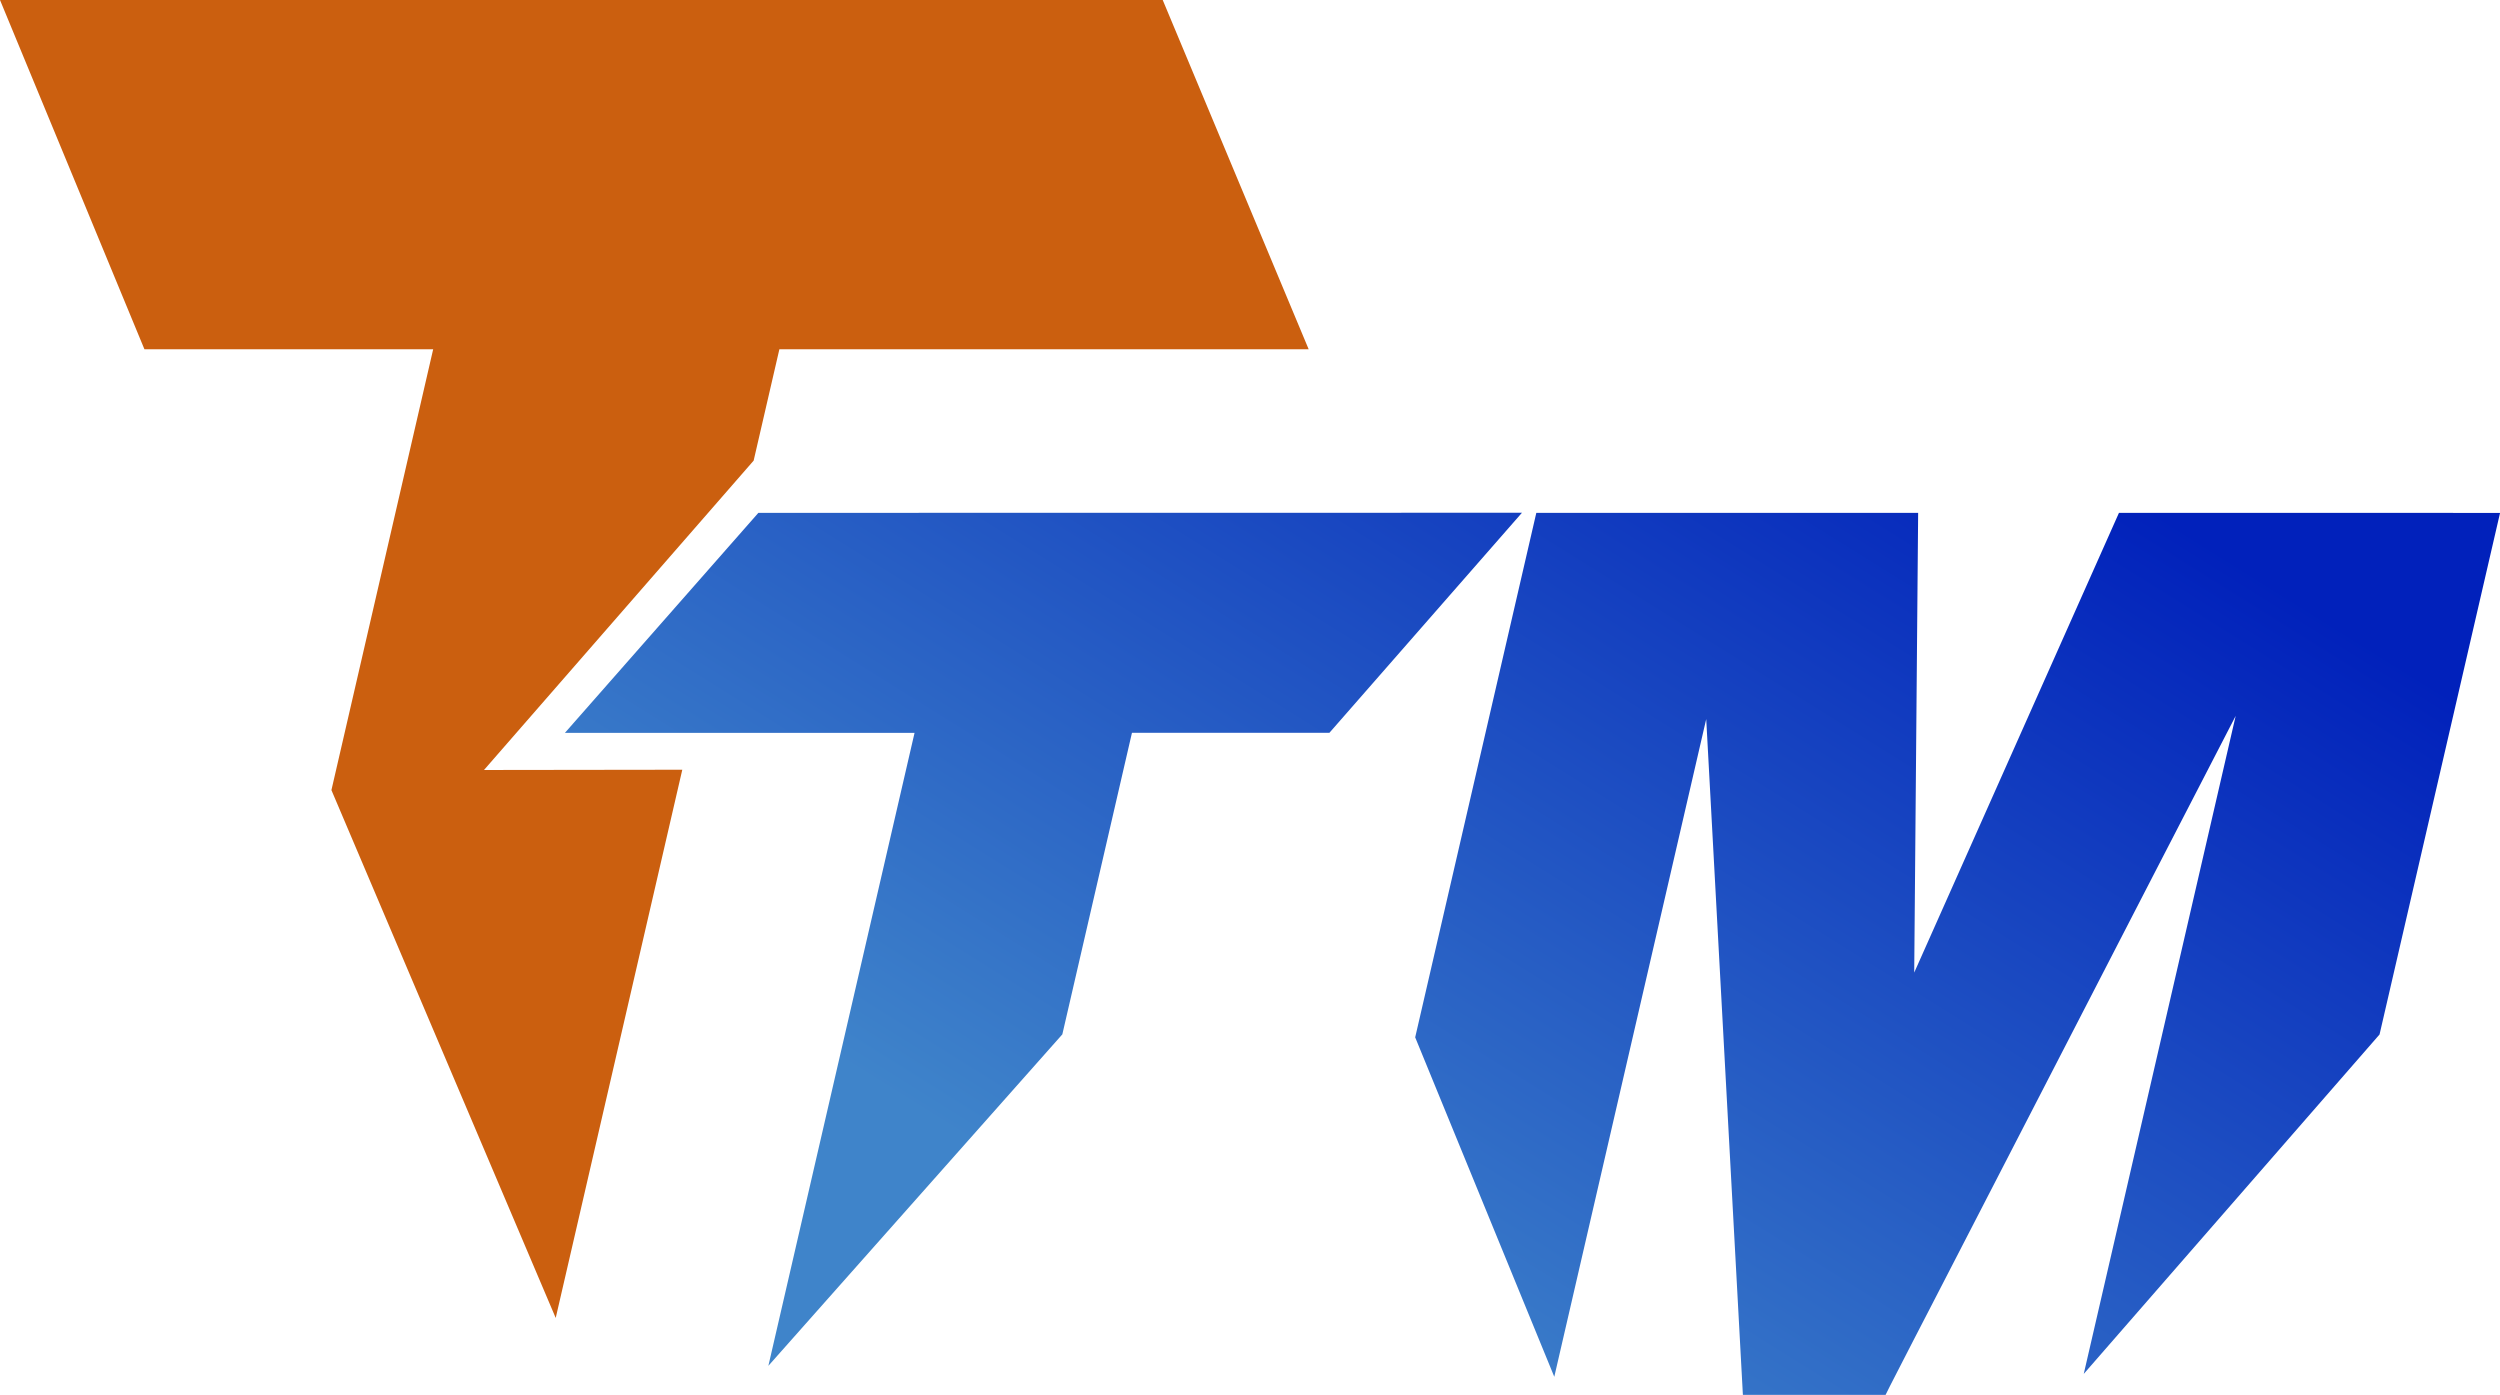
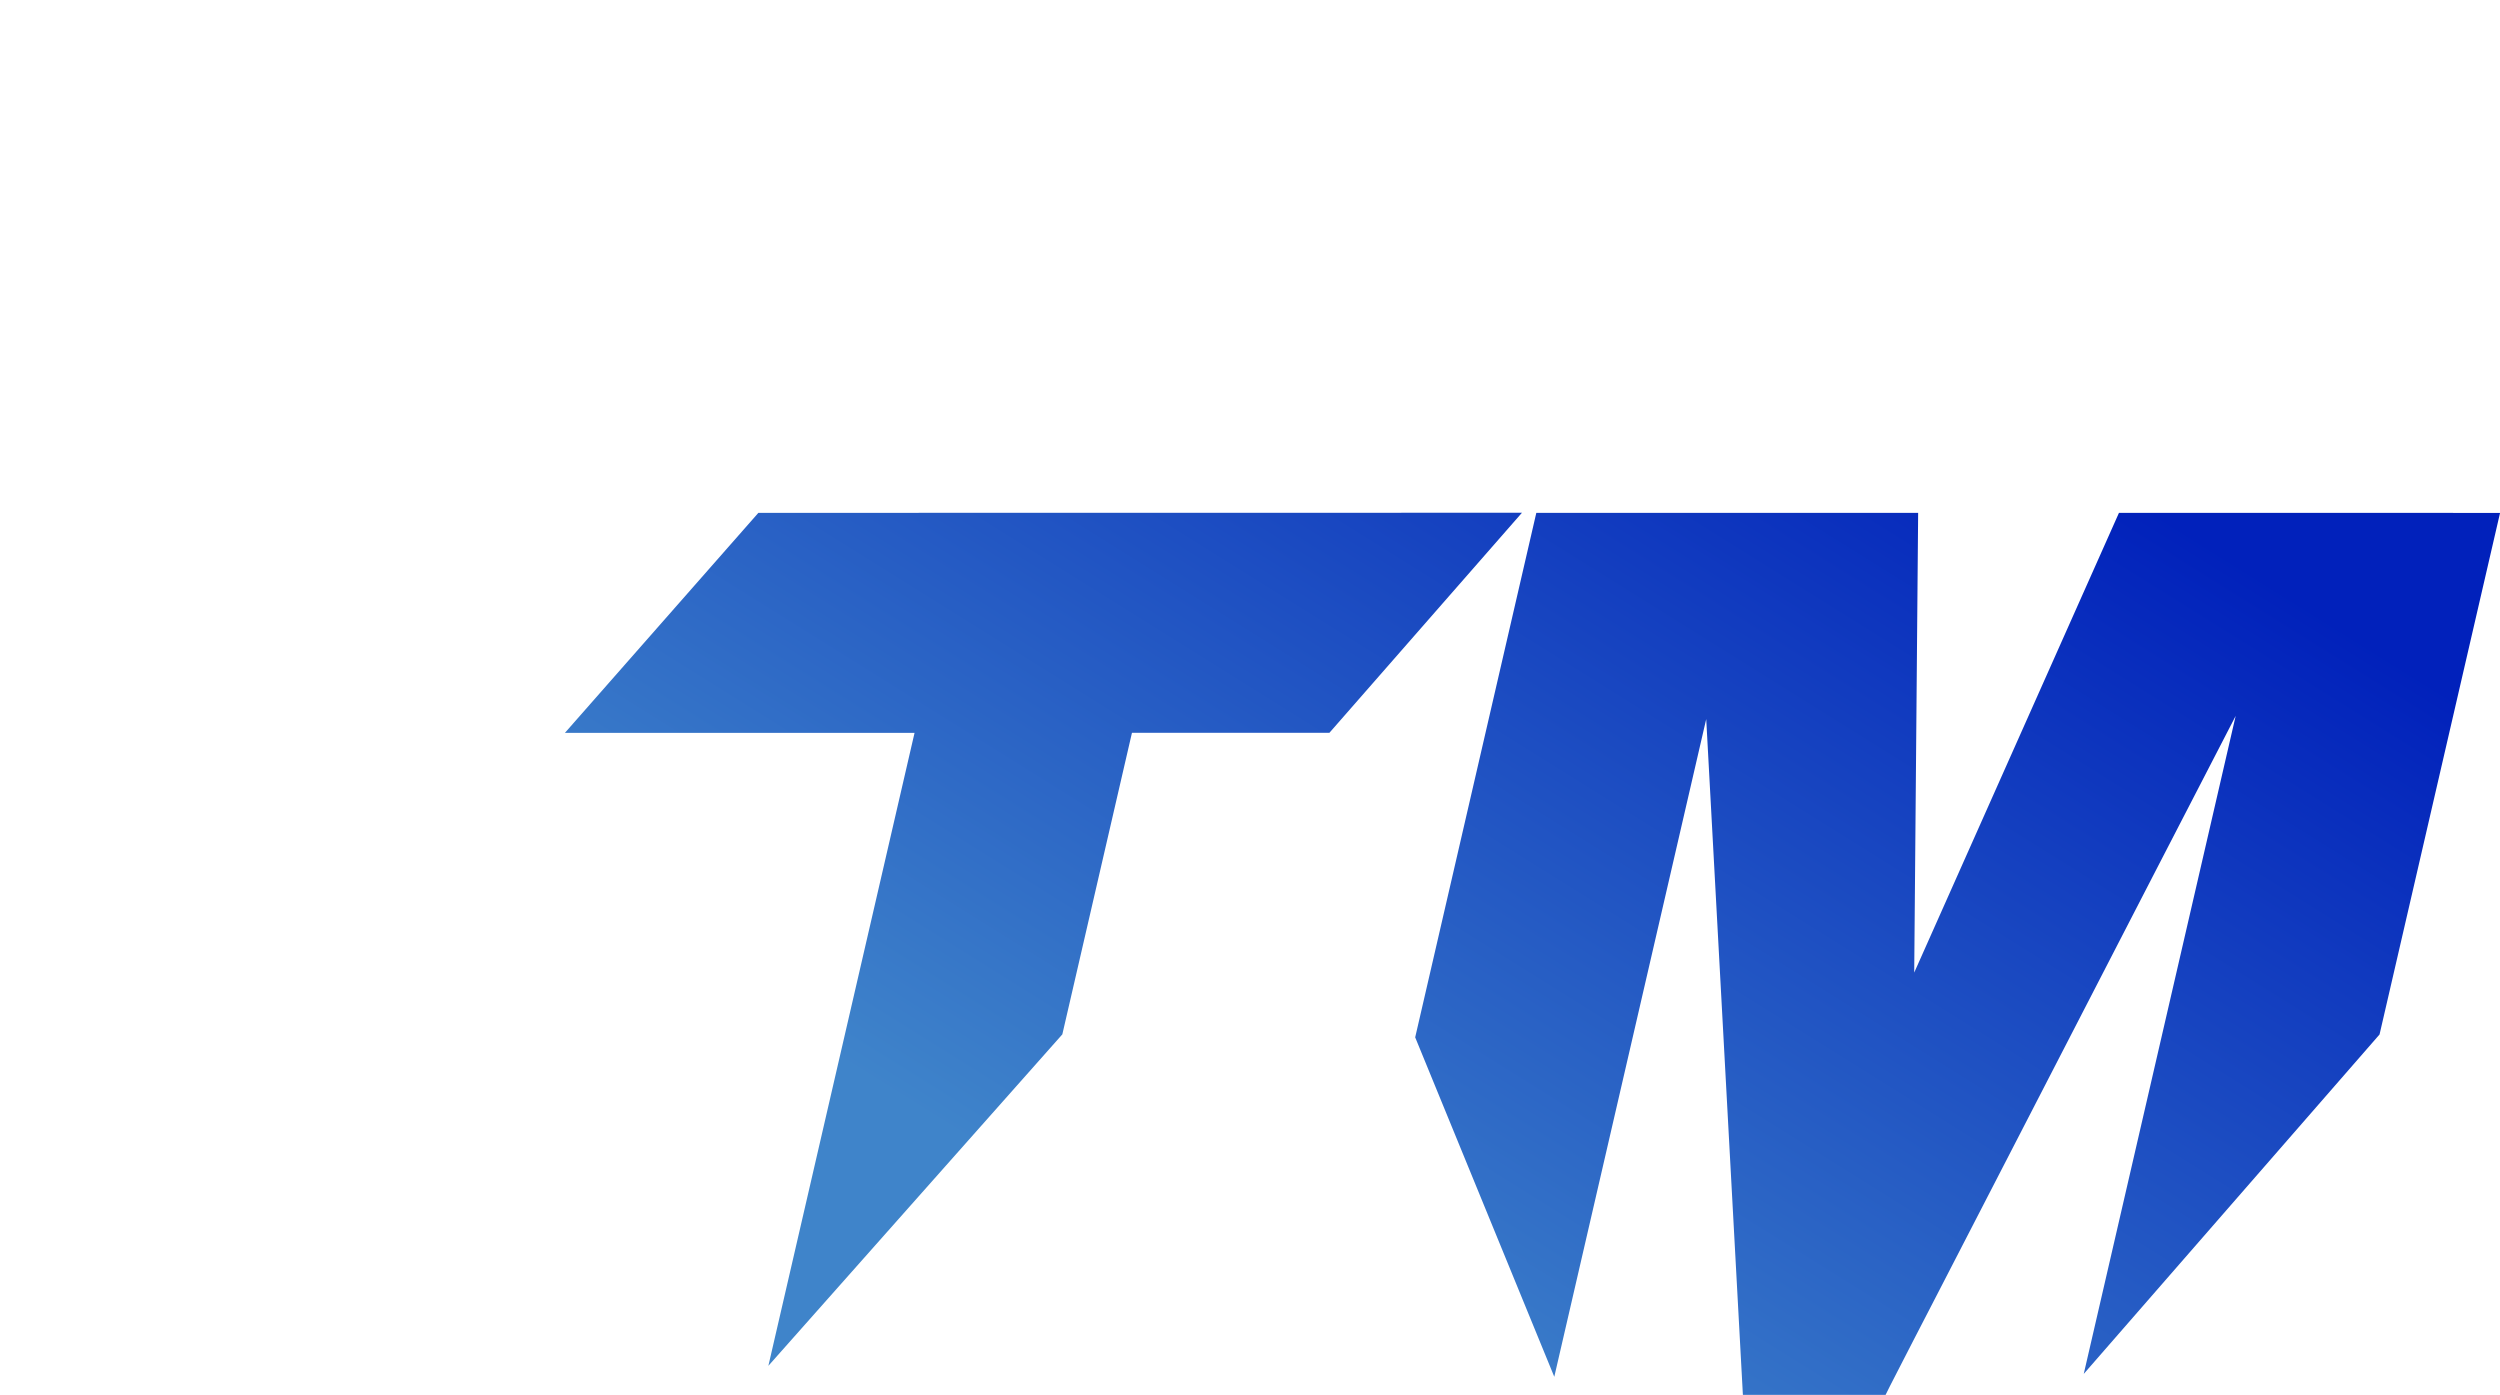
<svg xmlns="http://www.w3.org/2000/svg" viewBox="0 0 477.18 266.24">
  <defs>
    <style>.cls-1{fill:#cb5f0f;fill-rule:evenodd;}.cls-2{fill:url(#Gradiente_sem_nome_19);}</style>
    <linearGradient id="Gradiente_sem_nome_19" x1="338.25" y1="285.91" x2="504.23" y2="20.28" gradientTransform="translate(-154.58 38.51)" gradientUnits="userSpaceOnUse">
      <stop offset="0.29" stop-color="#3f84ca" />
      <stop offset="1" stop-color="#0121bb" />
    </linearGradient>
  </defs>
  <g id="Camada_2" data-name="Camada 2">
    <g id="Camada_1-2" data-name="Camada 1">
-       <polygon class="cls-1" points="92.38 146.97 143.85 87.92 148.76 66.67 249.79 66.67 221.93 0 0 0 27.57 66.67 82.68 66.67 63.26 150.81 106.07 251.56 130.23 146.92 92.38 146.97" />
      <path class="cls-2" d="M144.75,97.89l-36.93,42h66.74L146.66,260.7l56.11-63.27,13.29-57.56h37.69l36.75-42Zm259.7,0-39.08,87.75.75-87.75H293.24L270.12,198l26.55,64.79,29-125.54,7,129H359.9c.42-.88,1.11-2.22,2.21-4.36,1.69-3.28,4.1-8,7-13.58,5.79-11.24,13.51-26.21,21.24-41.18,15.45-30,30.9-59.88,30.9-59.88l5.48-10.61-29,125.6,56.46-64.79,23-99.55Z" />
    </g>
  </g>
</svg>